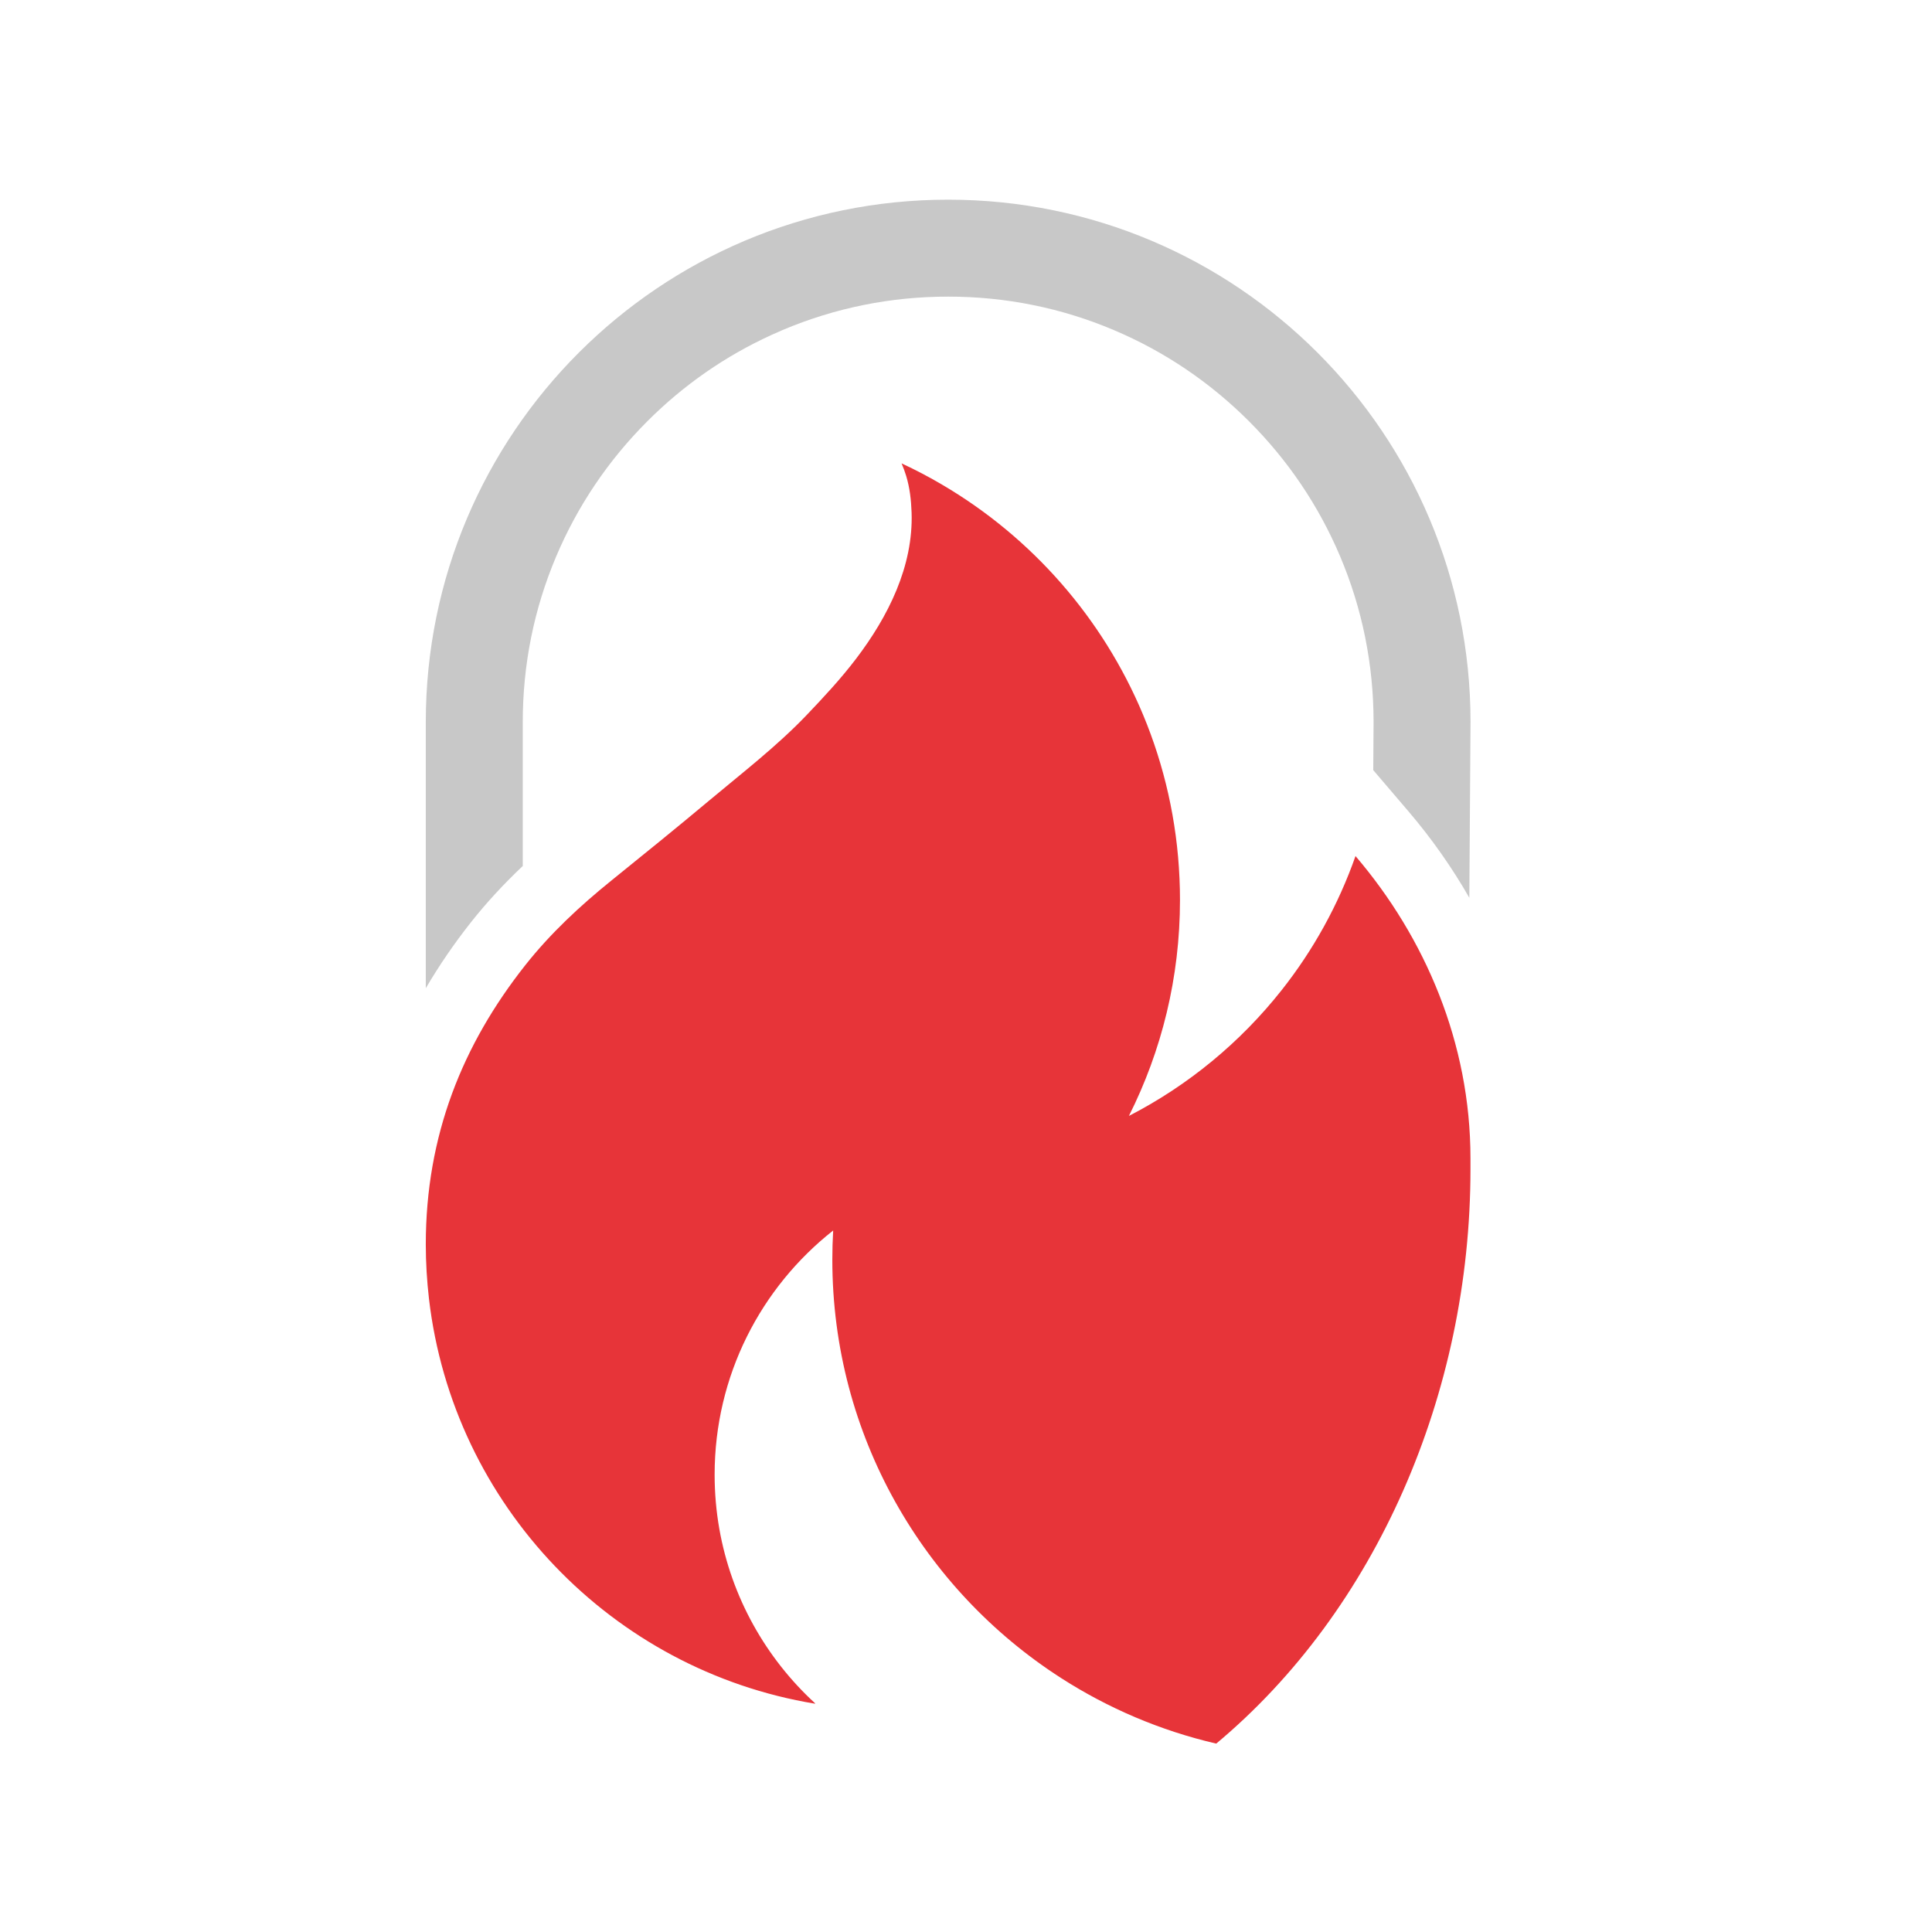
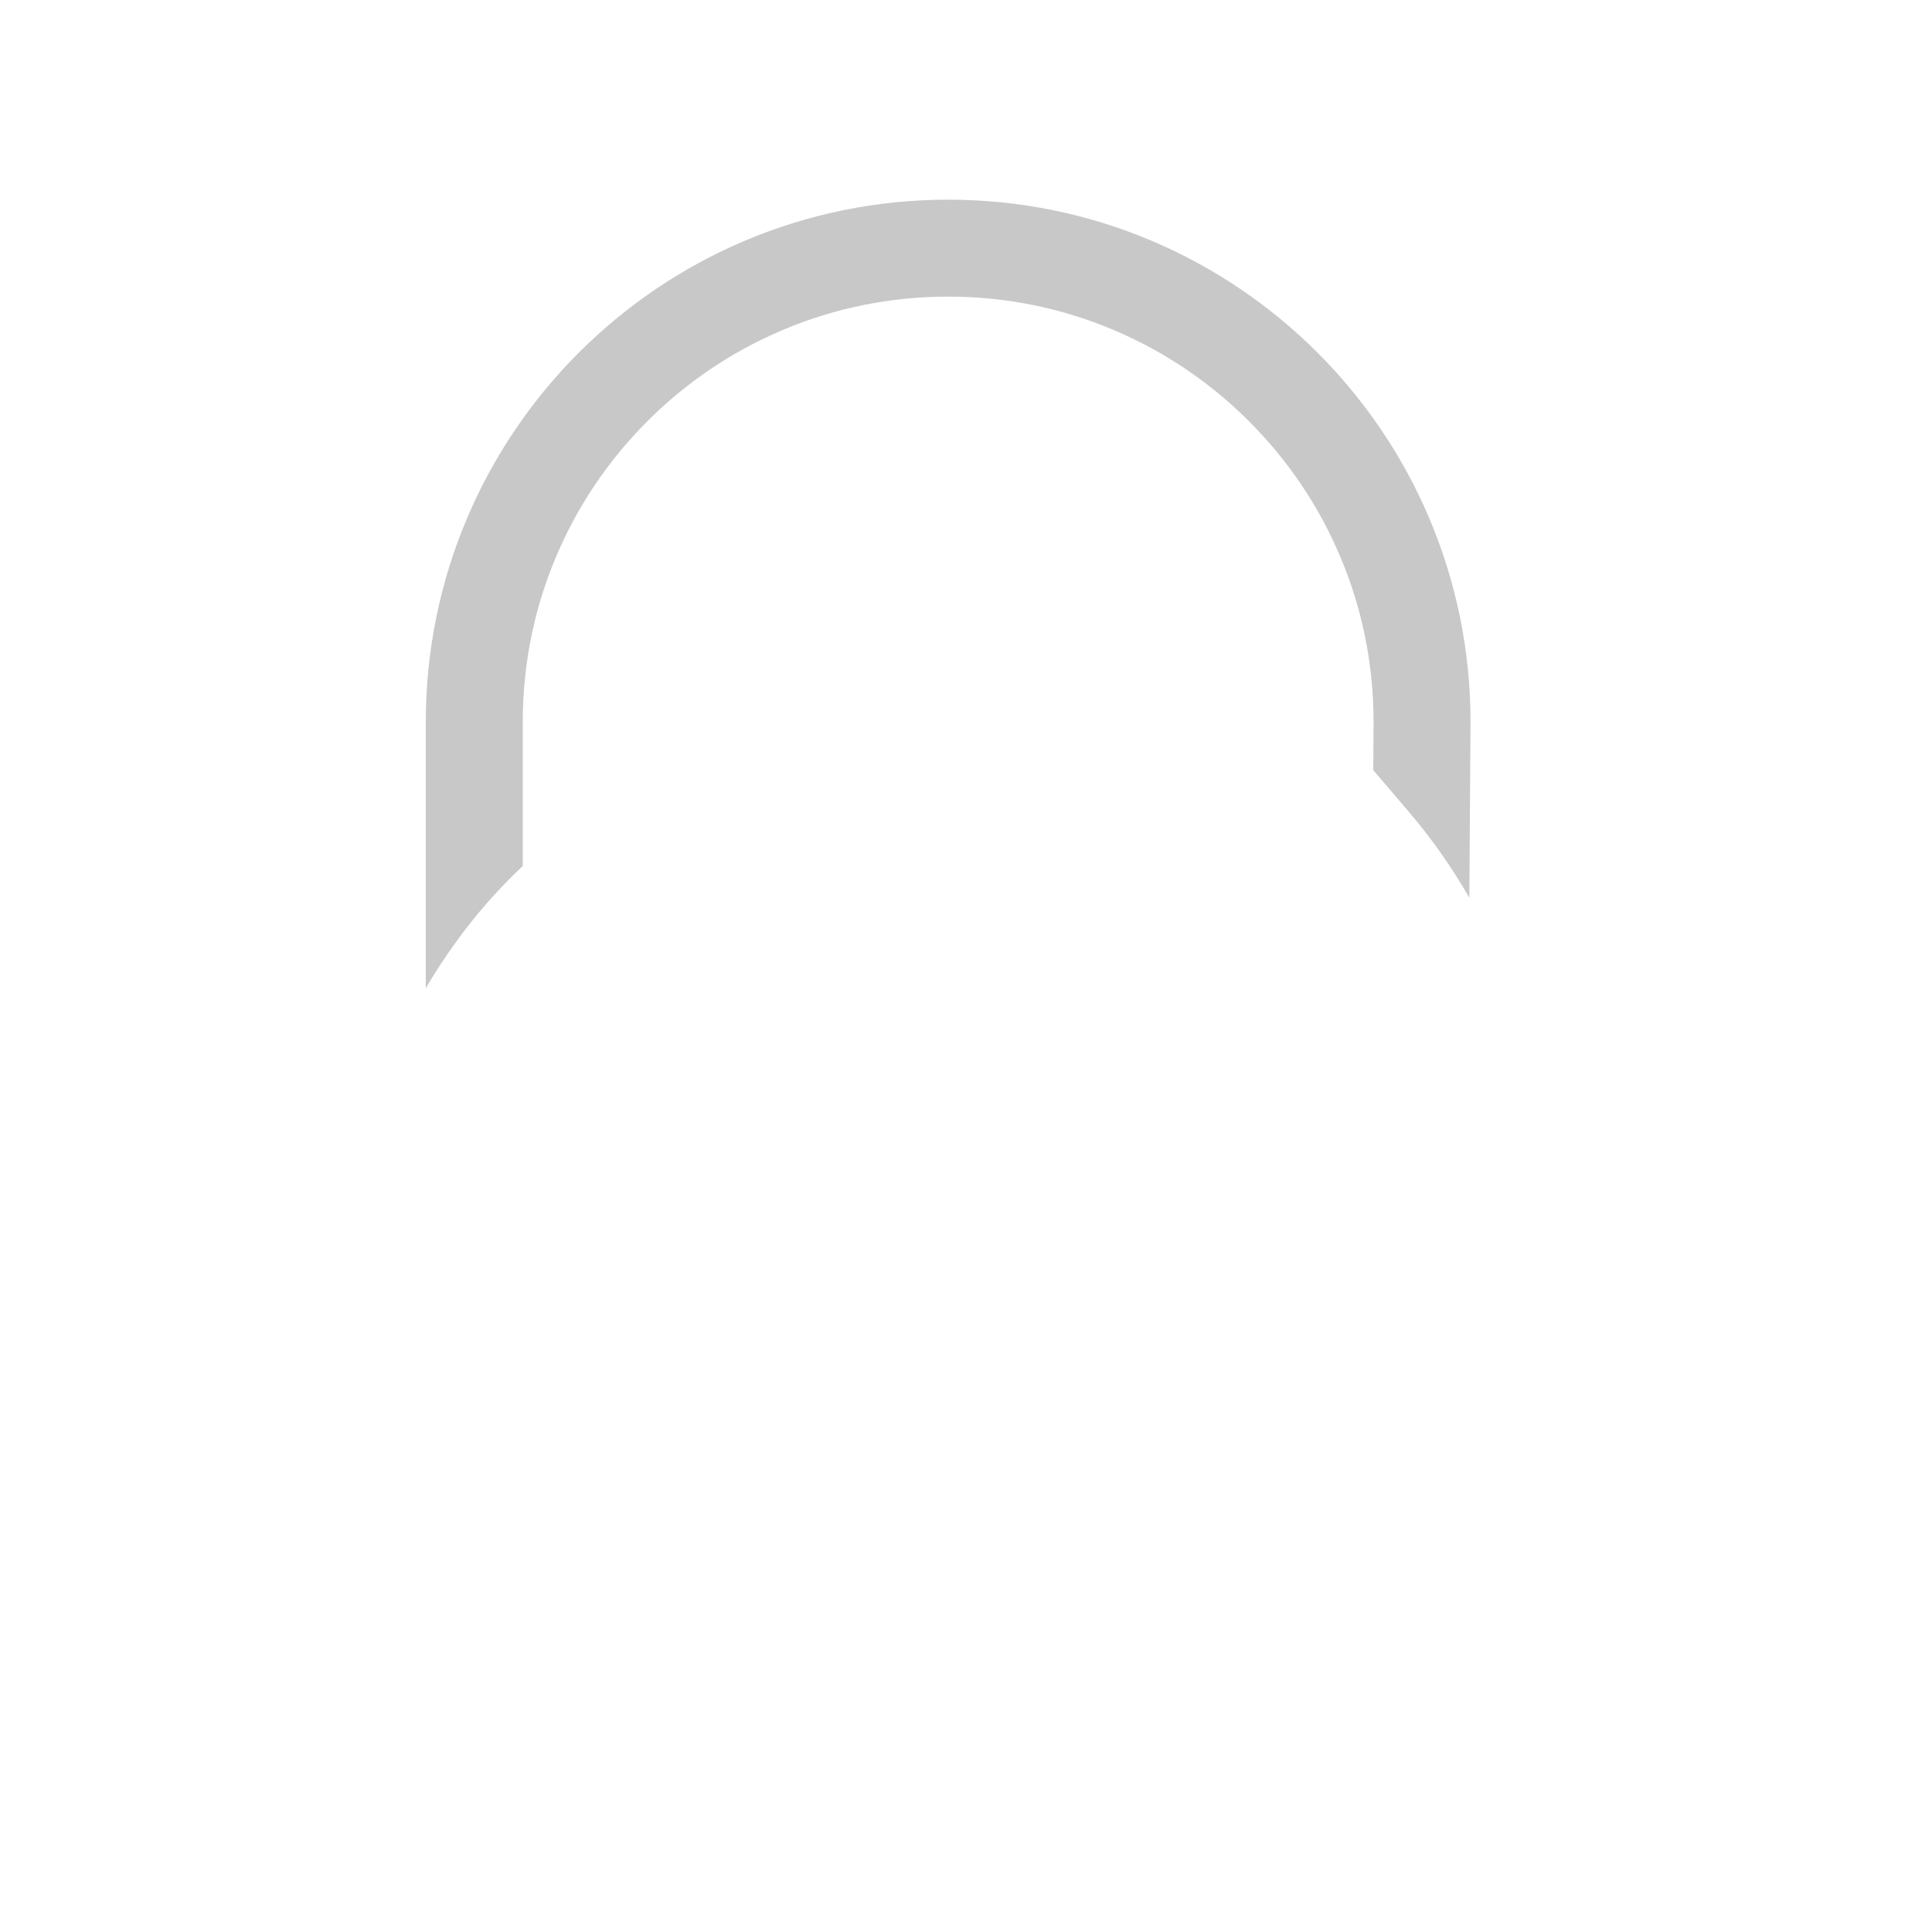
<svg xmlns="http://www.w3.org/2000/svg" id="uuid-5ed772a7-9f23-443a-9839-77e11a5f9661" data-name="Icons" viewBox="0 0 1000 1000">
  <defs>
    <style>
      .uuid-f544ba04-6fc6-4150-9631-6cecf04ac063 {
        fill: #e73439;
      }

      .uuid-1fbb3c31-105b-40cb-ab1d-a3d72e88ed07 {
        fill: #c8c8c8;
      }
    </style>
  </defs>
  <path class="uuid-1fbb3c31-105b-40cb-ab1d-a3d72e88ed07" d="m490.76,103.35c-149.31,0-270.37,121.05-270.37,270.37v137.78c6.85-11.68,14.65-23.09,23.4-34.17,7.87-9.94,16.64-19.48,26.79-29.1v-74.51c0-29.74,5.82-58.58,17.29-85.69,11.09-26.22,26.98-49.77,47.22-70.01,18.74-18.74,40.31-33.73,64.22-44.65,1.62-.74,3.24-1.45,4.88-2.16.3-.14.59-.27.89-.39,27.11-11.46,55.94-17.29,85.69-17.29s58.58,5.82,85.69,17.29c26.22,11.09,49.77,26.98,69.99,47.2,20.24,20.24,36.13,43.79,47.22,70.01,11.45,27.06,17.25,55.84,17.29,85.52l-.17,25.07,18.11,21.2c12.04,14.1,22.6,29.1,31.62,44.87l.62-90.97c0-149.31-121.05-270.37-270.37-270.37" />
-   <path class="uuid-f544ba04-6fc6-4150-9631-6cecf04ac063" d="m701.62,443.11c35.97,42.1,59.49,96.7,59.49,156.4v5.77c0,116.04-48.97,228.25-131.59,297.21-28.95-6.72-56.01-18.33-80.29-33.93-71.22-45.73-118.42-125.65-118.42-216.57,0-5.06.15-10.09.44-15.09-37.37,29.44-61.36,75.09-61.36,126.36,0,9.59.83,18.96,2.43,28.07,6.26,35.48,24.14,66.95,49.58,90.31l-.03.2c-105.2-17.35-187.41-102.86-199.84-209.65-1.06-9.23-1.64-18.62-1.64-28.12,0-56.42,19.06-103.45,51.52-144.52,12.96-16.39,28.24-30.61,44.43-43.69,16.86-13.62,34.05-27.53,50.81-41.56,16.88-14.13,34.98-28.09,50.2-44.01,8.98-9.4,17.91-18.99,25.81-29.39,16.49-21.69,29.63-47.71,28.68-75.63-.22-6.58-.98-12.93-2.8-18.92-.68-2.21-1.47-4.39-2.38-6.5,7.24,3.36,14.3,7.07,21.14,11.11,46.27,27.21,82.97,68.96,103.84,118.96,10.97,26.28,17.57,54.86,18.87,84.79.17,3.68.25,7.38.25,11.11,0,40.19-9.52,78.16-26.44,111.79,30.79-15.85,57.73-38.13,79.04-65.09,16.34-20.66,29.34-44.08,38.25-69.42" />
</svg>